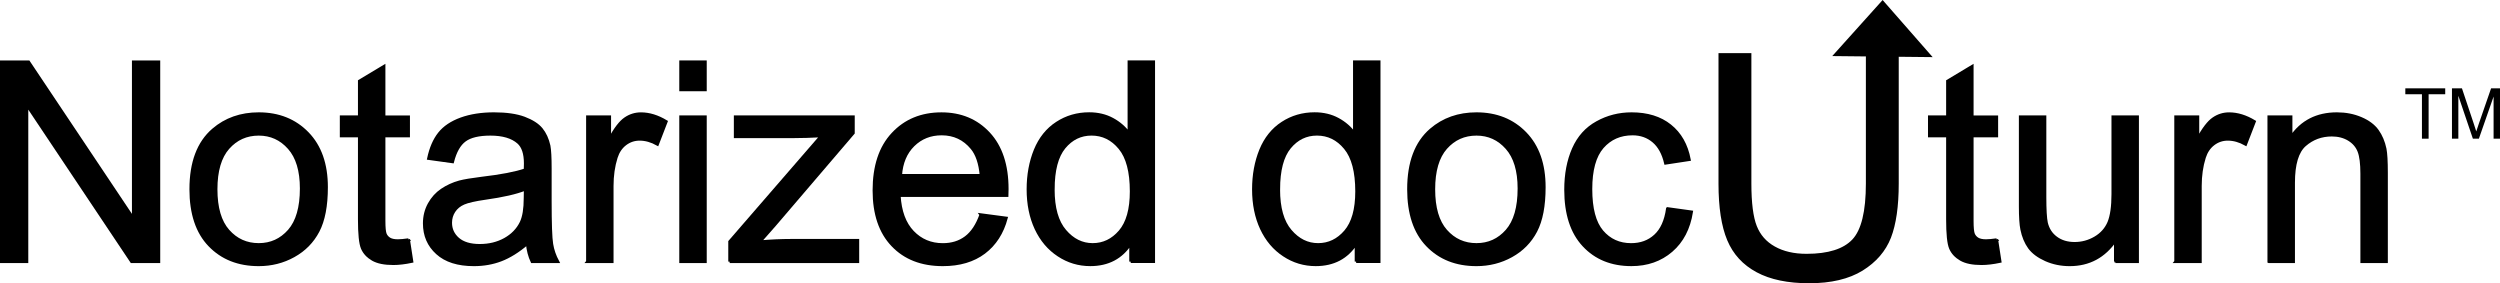
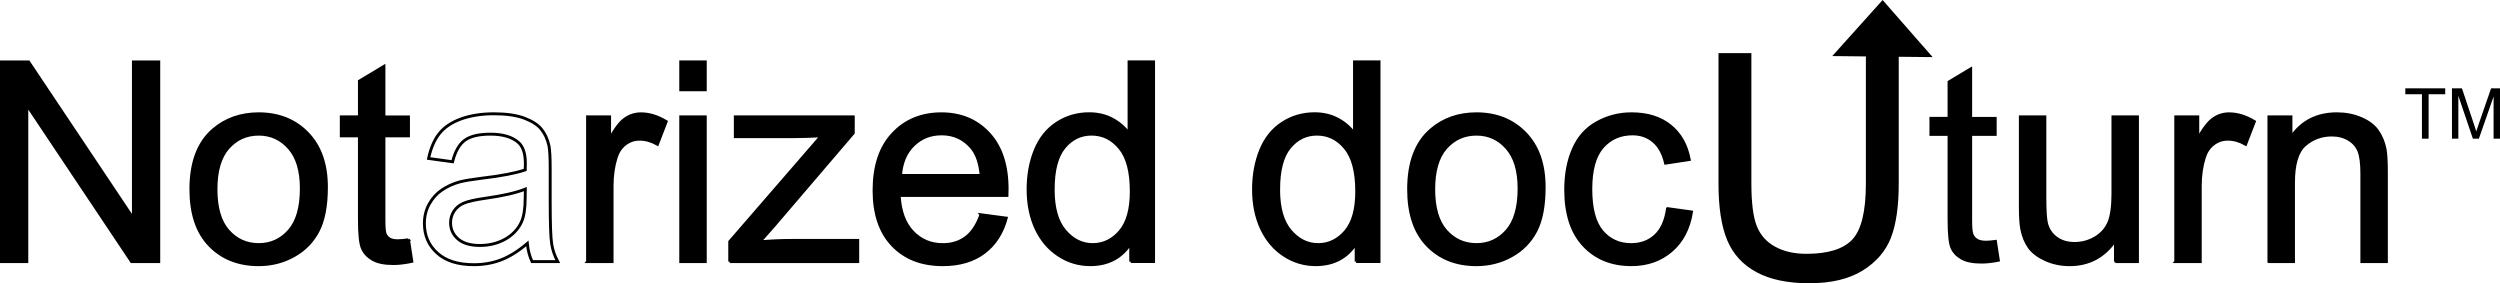
<svg xmlns="http://www.w3.org/2000/svg" xml:space="preserve" width="2.586in" height="0.293in" version="1.1" style="shape-rendering:geometricPrecision; text-rendering:geometricPrecision; image-rendering:optimizeQuality; fill-rule:evenodd; clip-rule:evenodd" viewBox="0 0 1049.16 118.85">
  <defs>
    <style type="text/css">
   
    .str0 {stroke:black;stroke-width:1.22;stroke-miterlimit:2.613}
    .fil2 {fill:none;fill-rule:nonzero}
    .fil0 {fill:black}
    .fil1 {fill:black;fill-rule:nonzero}
   
  </style>
  </defs>
  <g id="Layer_x0020_1">
    <polygon class="fil0" points="790.07,0 768.93,23.52 811.06,23.96 " />
-     <path class="fil1" d="M783.64 22.91l12.58 0 0 54.15c0,9.43 -1.08,16.92 -3.22,22.46 -2.16,5.52 -6.05,10.04 -11.65,13.51 -5.63,3.47 -12.98,5.22 -22.12,5.22 -8.85,0 -16.11,-1.51 -21.74,-4.54 -5.65,-3.03 -9.67,-7.4 -12.07,-13.14 -2.41,-5.74 -3.62,-13.57 -3.62,-23.51l0 -54.15 12.58 0 0 54.13c0,8.14 0.77,14.16 2.3,18.01 1.52,3.86 4.13,6.85 7.86,8.93 3.71,2.09 8.25,3.14 13.62,3.14 9.18,0 15.74,-2.07 19.64,-6.2 3.91,-4.15 5.85,-12.09 5.85,-23.88l0 -54.13z" />
+     <path class="fil1" d="M783.64 22.91l12.58 0 0 54.15c0,9.43 -1.08,16.92 -3.22,22.46 -2.16,5.52 -6.05,10.04 -11.65,13.51 -5.63,3.47 -12.98,5.22 -22.12,5.22 -8.85,0 -16.11,-1.51 -21.74,-4.54 -5.65,-3.03 -9.67,-7.4 -12.07,-13.14 -2.41,-5.74 -3.62,-13.57 -3.62,-23.51l0 -54.15 12.58 0 0 54.13c0,8.14 0.77,14.16 2.3,18.01 1.52,3.86 4.13,6.85 7.86,8.93 3.71,2.09 8.25,3.14 13.62,3.14 9.18,0 15.74,-2.07 19.64,-6.2 3.91,-4.15 5.85,-12.09 5.85,-23.88l0 -54.13" />
    <path id="1" class="fil2 str0" d="M783.64 22.91l12.58 0 0 54.15c0,9.43 -1.08,16.92 -3.22,22.46 -2.16,5.52 -6.05,10.04 -11.65,13.51 -5.63,3.47 -12.98,5.22 -22.12,5.22 -8.85,0 -16.11,-1.51 -21.74,-4.54 -5.65,-3.03 -9.67,-7.4 -12.07,-13.14 -2.41,-5.74 -3.62,-13.57 -3.62,-23.51l0 -54.15 12.58 0 0 54.13c0,8.14 0.77,14.16 2.3,18.01 1.52,3.86 4.13,6.85 7.86,8.93 3.71,2.09 8.25,3.14 13.62,3.14 9.18,0 15.74,-2.07 19.64,-6.2 3.91,-4.15 5.85,-12.09 5.85,-23.88l0 -54.13z" />
    <path class="fil1" d="M569.13 109.78l0 -7.71c-3.84,5.99 -9.5,8.99 -16.97,8.99 -4.84,0 -9.29,-1.33 -13.32,-4 -4.06,-2.65 -7.2,-6.38 -9.44,-11.14 -2.22,-4.78 -3.34,-10.26 -3.34,-16.47 0,-6.05 1.01,-11.53 3.02,-16.47 2.03,-4.92 5.05,-8.7 9.09,-11.32 4.02,-2.63 8.55,-3.94 13.52,-3.94 3.67,0 6.93,0.78 9.77,2.32 2.85,1.54 5.17,3.57 6.97,6.05l0 -30.14 10.3 0 0 83.81 -9.6 0zm-32.54 -30.3c0,7.76 1.64,13.56 4.94,17.4 3.28,3.84 7.16,5.75 11.63,5.75 4.51,0 8.33,-1.83 11.49,-5.5 3.14,-3.67 4.72,-9.27 4.72,-16.8 0,-8.27 -1.6,-14.36 -4.82,-18.24 -3.2,-3.88 -7.16,-5.81 -11.86,-5.81 -4.58,0 -8.41,1.85 -11.49,5.58 -3.06,3.73 -4.6,9.6 -4.6,17.62z" />
    <path id="1" class="fil1" d="M591.15 79.4c0,-11.22 3.12,-19.53 9.38,-24.93 5.21,-4.49 11.59,-6.73 19.1,-6.73 8.33,0 15.16,2.73 20.46,8.19 5.29,5.44 7.94,12.99 7.94,22.61 0,7.8 -1.17,13.93 -3.51,18.4 -2.34,4.47 -5.76,7.94 -10.24,10.42 -4.47,2.48 -9.36,3.71 -14.65,3.71 -8.51,0 -15.37,-2.71 -20.62,-8.16 -5.25,-5.44 -7.86,-13.29 -7.86,-23.51zm10.53 0.02c0,7.77 1.7,13.58 5.09,17.42 3.41,3.86 7.69,5.79 12.86,5.79 5.11,0 9.36,-1.93 12.78,-5.81 3.39,-3.88 5.09,-9.79 5.09,-17.73 0,-7.49 -1.72,-13.17 -5.13,-17.01 -3.42,-3.86 -7.67,-5.79 -12.74,-5.79 -5.17,0 -9.44,1.91 -12.86,5.76 -3.39,3.84 -5.09,9.64 -5.09,17.38z" />
    <path id="2" class="fil1" d="M699.8 87.54l10.07 1.4c-1.11,6.93 -3.92,12.33 -8.47,16.25 -4.55,3.92 -10.14,5.87 -16.76,5.87 -8.29,0 -14.96,-2.71 -20,-8.13 -5.05,-5.42 -7.57,-13.19 -7.57,-23.29 0,-6.55 1.09,-12.27 3.26,-17.19 2.17,-4.9 5.46,-8.58 9.91,-11.02 4.43,-2.46 9.25,-3.69 14.48,-3.69 6.57,0 11.98,1.66 16.15,5 4.2,3.34 6.89,8.08 8.06,14.2l-9.95 1.52c-0.96,-4.08 -2.63,-7.14 -5.07,-9.21 -2.42,-2.05 -5.35,-3.08 -8.78,-3.08 -5.19,0 -9.4,1.85 -12.66,5.56 -3.24,3.73 -4.86,9.58 -4.86,17.62 0,8.15 1.56,14.06 4.68,17.75 3.14,3.69 7.22,5.54 12.23,5.54 4.06,0 7.43,-1.23 10.13,-3.71 2.71,-2.46 4.43,-6.26 5.15,-11.39z" />
    <path id="3" class="fil2 str0" d="M569.13 109.78l0 -7.71c-3.84,5.99 -9.5,8.99 -16.97,8.99 -4.84,0 -9.29,-1.33 -13.32,-4 -4.06,-2.65 -7.2,-6.38 -9.44,-11.14 -2.22,-4.78 -3.34,-10.26 -3.34,-16.47 0,-6.05 1.01,-11.53 3.02,-16.47 2.03,-4.92 5.05,-8.7 9.09,-11.32 4.02,-2.63 8.55,-3.94 13.52,-3.94 3.67,0 6.93,0.78 9.77,2.32 2.85,1.54 5.17,3.57 6.97,6.05l0 -30.14 10.3 0 0 83.81 -9.6 0zm-32.54 -30.3c0,7.76 1.64,13.56 4.94,17.4 3.28,3.84 7.16,5.75 11.63,5.75 4.51,0 8.33,-1.83 11.49,-5.5 3.14,-3.67 4.72,-9.27 4.72,-16.8 0,-8.27 -1.6,-14.36 -4.82,-18.24 -3.2,-3.88 -7.16,-5.81 -11.86,-5.81 -4.58,0 -8.41,1.85 -11.49,5.58 -3.06,3.73 -4.6,9.6 -4.6,17.62z" />
    <path id="4" class="fil2 str0" d="M591.15 79.4c0,-11.22 3.12,-19.53 9.38,-24.93 5.21,-4.49 11.59,-6.73 19.1,-6.73 8.33,0 15.16,2.73 20.46,8.19 5.29,5.44 7.94,12.99 7.94,22.61 0,7.8 -1.17,13.93 -3.51,18.4 -2.34,4.47 -5.76,7.94 -10.24,10.42 -4.47,2.48 -9.36,3.71 -14.65,3.71 -8.51,0 -15.37,-2.71 -20.62,-8.16 -5.25,-5.44 -7.86,-13.29 -7.86,-23.51zm10.53 0.02c0,7.77 1.7,13.58 5.09,17.42 3.41,3.86 7.69,5.79 12.86,5.79 5.11,0 9.36,-1.93 12.78,-5.81 3.39,-3.88 5.09,-9.79 5.09,-17.73 0,-7.49 -1.72,-13.17 -5.13,-17.01 -3.42,-3.86 -7.67,-5.79 -12.74,-5.79 -5.17,0 -9.44,1.91 -12.86,5.76 -3.39,3.84 -5.09,9.64 -5.09,17.38z" />
    <path id="5" class="fil2 str0" d="M699.8 87.54l10.07 1.4c-1.11,6.93 -3.92,12.33 -8.47,16.25 -4.55,3.92 -10.14,5.87 -16.76,5.87 -8.29,0 -14.96,-2.71 -20,-8.13 -5.05,-5.42 -7.57,-13.19 -7.57,-23.29 0,-6.55 1.09,-12.27 3.26,-17.19 2.17,-4.9 5.46,-8.58 9.91,-11.02 4.43,-2.46 9.25,-3.69 14.48,-3.69 6.57,0 11.98,1.66 16.15,5 4.2,3.34 6.89,8.08 8.06,14.2l-9.95 1.52c-0.96,-4.08 -2.63,-7.14 -5.07,-9.21 -2.42,-2.05 -5.35,-3.08 -8.78,-3.08 -5.19,0 -9.4,1.85 -12.66,5.56 -3.24,3.73 -4.86,9.58 -4.86,17.62 0,8.15 1.56,14.06 4.68,17.75 3.14,3.69 7.22,5.54 12.23,5.54 4.06,0 7.43,-1.23 10.13,-3.71 2.71,-2.46 4.43,-6.26 5.15,-11.39z" />
    <path class="fil1" d="M837.93 100.59l1.4 9.09c-2.89,0.61 -5.48,0.92 -7.74,0.92 -3.73,0 -6.61,-0.58 -8.68,-1.77 -2.05,-1.19 -3.49,-2.73 -4.33,-4.66 -0.84,-1.93 -1.25,-5.99 -1.25,-12.17l0 -35 -7.61 0 0 -7.96 7.61 0 0 -15.02 10.3 -6.18 0 21.21 10.3 0 0 7.96 -10.3 0 0 35.58c0,2.95 0.18,4.84 0.55,5.68 0.35,0.84 0.94,1.5 1.76,2.01 0.82,0.49 1.99,0.74 3.51,0.74 1.13,0 2.63,-0.14 4.49,-0.41z" />
    <path id="1" class="fil1" d="M887.78 109.78l0 -9.03c-4.72,6.89 -11.12,10.32 -19.22,10.32 -3.57,0 -6.91,-0.68 -10.01,-2.05 -3.1,-1.39 -5.4,-3.1 -6.91,-5.17 -1.5,-2.09 -2.55,-4.62 -3.16,-7.63 -0.41,-2.03 -0.62,-5.23 -0.62,-9.6l0 -37.6 10.3 0 0 33.61c0,5.37 0.22,8.99 0.62,10.85 0.64,2.71 2.01,4.82 4.12,6.36 2.09,1.54 4.66,2.32 7.74,2.32 3.08,0 5.97,-0.78 8.66,-2.36 2.69,-1.58 4.6,-3.75 5.74,-6.46 1.11,-2.71 1.68,-6.67 1.68,-11.84l0 -32.48 10.3 0 0 60.75 -9.25 0z" />
    <path id="2" class="fil1" d="M913.08 109.78l0 -60.75 9.25 0 0 9.31c2.36,-4.31 4.55,-7.16 6.55,-8.52 2.01,-1.39 4.21,-2.07 6.61,-2.07 3.47,0 7,1.09 10.59,3.26l-3.67 9.5c-2.5,-1.4 -4.99,-2.11 -7.49,-2.11 -2.24,0 -4.25,0.68 -6.03,2.03 -1.77,1.35 -3.04,3.22 -3.8,5.62 -1.15,3.65 -1.72,7.65 -1.72,12l0 31.74 -10.3 0z" />
    <path id="3" class="fil1" d="M952.18 109.78l0 -60.75 9.25 0 0 8.62c4.45,-6.61 10.89,-9.91 19.3,-9.91 3.67,0 7.02,0.66 10.09,1.97 3.06,1.31 5.37,3.04 6.89,5.17 1.52,2.13 2.59,4.66 3.2,7.59 0.37,1.91 0.57,5.25 0.57,10.01l0 37.3 -10.3 0 0 -36.91c0,-4.19 -0.39,-7.33 -1.19,-9.4 -0.8,-2.07 -2.22,-3.73 -4.25,-4.97 -2.03,-1.23 -4.43,-1.85 -7.16,-1.85 -4.37,0 -8.13,1.39 -11.32,4.17 -3.18,2.77 -4.76,8.06 -4.76,15.82l0 33.15 -10.3 0z" />
-     <path id="4" class="fil2 str0" d="M837.93 100.59l1.4 9.09c-2.89,0.61 -5.48,0.92 -7.74,0.92 -3.73,0 -6.61,-0.58 -8.68,-1.77 -2.05,-1.19 -3.49,-2.73 -4.33,-4.66 -0.84,-1.93 -1.25,-5.99 -1.25,-12.17l0 -35 -7.61 0 0 -7.96 7.61 0 0 -15.02 10.3 -6.18 0 21.21 10.3 0 0 7.96 -10.3 0 0 35.58c0,2.95 0.18,4.84 0.55,5.68 0.35,0.84 0.94,1.5 1.76,2.01 0.82,0.49 1.99,0.74 3.51,0.74 1.13,0 2.63,-0.14 4.49,-0.41z" />
    <path id="5" class="fil2 str0" d="M887.78 109.78l0 -9.03c-4.72,6.89 -11.12,10.32 -19.22,10.32 -3.57,0 -6.91,-0.68 -10.01,-2.05 -3.1,-1.39 -5.4,-3.1 -6.91,-5.17 -1.5,-2.09 -2.55,-4.62 -3.16,-7.63 -0.41,-2.03 -0.62,-5.23 -0.62,-9.6l0 -37.6 10.3 0 0 33.61c0,5.37 0.22,8.99 0.62,10.85 0.64,2.71 2.01,4.82 4.12,6.36 2.09,1.54 4.66,2.32 7.74,2.32 3.08,0 5.97,-0.78 8.66,-2.36 2.69,-1.58 4.6,-3.75 5.74,-6.46 1.11,-2.71 1.68,-6.67 1.68,-11.84l0 -32.48 10.3 0 0 60.75 -9.25 0z" />
    <path id="6" class="fil2 str0" d="M913.08 109.78l0 -60.75 9.25 0 0 9.31c2.36,-4.31 4.55,-7.16 6.55,-8.52 2.01,-1.39 4.21,-2.07 6.61,-2.07 3.47,0 7,1.09 10.59,3.26l-3.67 9.5c-2.5,-1.4 -4.99,-2.11 -7.49,-2.11 -2.24,0 -4.25,0.68 -6.03,2.03 -1.77,1.35 -3.04,3.22 -3.8,5.62 -1.15,3.65 -1.72,7.65 -1.72,12l0 31.74 -10.3 0z" />
    <path id="7" class="fil2 str0" d="M952.18 109.78l0 -60.75 9.25 0 0 8.62c4.45,-6.61 10.89,-9.91 19.3,-9.91 3.67,0 7.02,0.66 10.09,1.97 3.06,1.31 5.37,3.04 6.89,5.17 1.52,2.13 2.59,4.66 3.2,7.59 0.37,1.91 0.57,5.25 0.57,10.01l0 37.3 -10.3 0 0 -36.91c0,-4.19 -0.39,-7.33 -1.19,-9.4 -0.8,-2.07 -2.22,-3.73 -4.25,-4.97 -2.03,-1.23 -4.43,-1.85 -7.16,-1.85 -4.37,0 -8.13,1.39 -11.32,4.17 -3.18,2.77 -4.76,8.06 -4.76,15.82l0 33.15 -10.3 0z" />
    <polygon class="fil1" points="1016.4,58.19 1016.4,39.54 1009.43,39.54 1009.43,37.06 1026.17,37.06 1026.17,39.54 1019.2,39.54 1019.2,58.19 " />
    <path id="1" class="fil1" d="M1029 58.19l0 -21.13 4.19 0 5 14.96c0.46,1.39 0.8,2.44 1.01,3.13 0.24,-0.77 0.62,-1.9 1.13,-3.39l5.09 -14.7 3.74 0 0 21.13 -2.69 0 0 -17.68 -6.17 17.68 -2.52 0 -6.1 -18 0 18 -2.69 0z" />
    <polygon class="fil1" points="0.61,109.78 0.61,25.97 12,25.97 55.98,91.75 55.98,25.97 66.63,25.97 66.63,109.78 55.23,109.78 11.26,43.99 11.26,109.78 " />
    <path id="1" class="fil1" d="M80.11 79.4c0,-11.22 3.12,-19.53 9.38,-24.93 5.21,-4.49 11.59,-6.73 19.1,-6.73 8.33,0 15.16,2.73 20.46,8.19 5.29,5.44 7.94,12.99 7.94,22.61 0,7.8 -1.17,13.93 -3.51,18.4 -2.34,4.47 -5.76,7.94 -10.24,10.42 -4.47,2.48 -9.36,3.71 -14.65,3.71 -8.51,0 -15.37,-2.71 -20.62,-8.16 -5.25,-5.44 -7.86,-13.29 -7.86,-23.51zm10.53 0.02c0,7.77 1.7,13.58 5.09,17.42 3.41,3.86 7.69,5.79 12.86,5.79 5.11,0 9.36,-1.93 12.78,-5.81 3.39,-3.88 5.09,-9.79 5.09,-17.73 0,-7.49 -1.72,-13.17 -5.13,-17.01 -3.42,-3.86 -7.67,-5.79 -12.74,-5.79 -5.17,0 -9.44,1.91 -12.86,5.76 -3.39,3.84 -5.09,9.64 -5.09,17.38z" />
    <path id="2" class="fil1" d="M171.43 100.59l1.4 9.09c-2.89,0.61 -5.48,0.92 -7.74,0.92 -3.73,0 -6.61,-0.58 -8.68,-1.77 -2.05,-1.19 -3.49,-2.73 -4.33,-4.66 -0.84,-1.93 -1.25,-5.99 -1.25,-12.17l0 -35 -7.61 0 0 -7.96 7.61 0 0 -15.02 10.3 -6.18 0 21.21 10.3 0 0 7.96 -10.3 0 0 35.58c0,2.95 0.18,4.84 0.55,5.68 0.35,0.84 0.94,1.5 1.76,2.01 0.82,0.49 1.99,0.74 3.51,0.74 1.13,0 2.63,-0.14 4.49,-0.41z" />
-     <path id="3" class="fil1" d="M221.28 102.17c-3.82,3.26 -7.51,5.54 -11.04,6.89 -3.53,1.35 -7.32,2.01 -11.37,2.01 -6.67,0 -11.8,-1.62 -15.39,-4.88 -3.59,-3.24 -5.38,-7.39 -5.38,-12.45 0,-2.97 0.68,-5.68 2.03,-8.13 1.37,-2.46 3.14,-4.41 5.33,-5.89 2.2,-1.48 4.66,-2.62 7.41,-3.38 2.03,-0.53 5.09,-1.03 9.17,-1.54 8.31,-0.97 14.46,-2.16 18.38,-3.53 0.04,-1.4 0.06,-2.3 0.06,-2.67 0,-4.18 -0.98,-7.12 -2.93,-8.84 -2.63,-2.32 -6.55,-3.47 -11.74,-3.47 -4.86,0 -8.45,0.86 -10.75,2.56 -2.32,1.7 -4.02,4.7 -5.13,9.03l-10.07 -1.4c0.92,-4.31 2.42,-7.8 4.53,-10.46 2.11,-2.65 5.15,-4.68 9.13,-6.13 3.96,-1.43 8.58,-2.15 13.81,-2.15 5.19,0 9.42,0.61 12.68,1.83 3.24,1.23 5.64,2.75 7.16,4.6 1.52,1.85 2.59,4.2 3.22,7.02 0.33,1.76 0.51,4.92 0.51,9.46l0 13.66c0,9.54 0.21,15.57 0.64,18.12 0.41,2.56 1.27,5 2.52,7.34l-10.77 0c-1.03,-2.17 -1.7,-4.7 -1.99,-7.61zm-0.82 -22.82c-3.75,1.52 -9.36,2.81 -16.86,3.86 -4.25,0.61 -7.26,1.29 -9.01,2.05 -1.76,0.76 -3.1,1.87 -4.06,3.32 -0.96,1.46 -1.44,3.08 -1.44,4.88 0,2.71 1.03,4.99 3.12,6.81 2.09,1.81 5.13,2.73 9.13,2.73 3.96,0 7.49,-0.86 10.59,-2.59 3.08,-1.72 5.37,-4.08 6.81,-7.06 1.11,-2.32 1.66,-5.74 1.66,-10.24l0.06 -3.74z" />
    <path id="4" class="fil1" d="M246.58 109.78l0 -60.75 9.25 0 0 9.31c2.36,-4.31 4.55,-7.16 6.55,-8.52 2.01,-1.39 4.21,-2.07 6.61,-2.07 3.47,0 7,1.09 10.59,3.26l-3.67 9.5c-2.5,-1.4 -4.99,-2.11 -7.49,-2.11 -2.24,0 -4.25,0.68 -6.03,2.03 -1.77,1.35 -3.04,3.22 -3.8,5.62 -1.15,3.65 -1.72,7.65 -1.72,12l0 31.74 -10.3 0z" />
    <path id="5" class="fil1" d="M285.68 37.67l0 -11.71 10.3 0 0 11.71 -10.3 0zm0 72.11l0 -60.75 10.3 0 0 60.75 -10.3 0z" />
    <path id="6" class="fil1" d="M306.24 109.78l0 -8.39 38.47 -44.4c-4.37,0.23 -8.21,0.35 -11.53,0.35l-24.6 0 0 -8.31 49.51 0 0 6.77 -32.93 38.51 -6.3 7.16c4.62,-0.39 8.95,-0.59 12.99,-0.59l28.11 0 0 8.9 -53.73 0z" />
    <path id="7" class="fil1" d="M411.64 90.11l10.65 1.41c-1.66,6.18 -4.76,11 -9.29,14.42 -4.53,3.41 -10.3,5.13 -17.34,5.13 -8.86,0 -15.88,-2.73 -21.07,-8.19 -5.19,-5.44 -7.78,-13.11 -7.78,-22.96 0,-10.18 2.61,-18.11 7.86,-23.72 5.25,-5.64 12.06,-8.45 20.43,-8.45 8.1,0 14.71,2.75 19.84,8.27 5.13,5.52 7.71,13.29 7.71,23.29 0,0.61 -0.02,1.52 -0.06,2.73l-45.24 0c0.39,6.65 2.26,11.76 5.66,15.3 3.37,3.53 7.61,5.31 12.66,5.31 3.77,0 6.98,-0.99 9.64,-2.98 2.67,-1.99 4.78,-5.17 6.34,-9.54zm-33.71 -16.5l33.83 0c-0.45,-5.11 -1.76,-8.94 -3.88,-11.49 -3.26,-3.96 -7.51,-5.95 -12.72,-5.95 -4.72,0 -8.68,1.58 -11.9,4.74 -3.2,3.16 -4.97,7.4 -5.33,12.7z" />
    <path id="8" class="fil1" d="M474.52 109.78l0 -7.71c-3.84,5.99 -9.5,8.99 -16.97,8.99 -4.84,0 -9.29,-1.33 -13.32,-4 -4.06,-2.65 -7.2,-6.38 -9.44,-11.14 -2.22,-4.78 -3.34,-10.26 -3.34,-16.47 0,-6.05 1.01,-11.53 3.02,-16.47 2.03,-4.92 5.05,-8.7 9.09,-11.32 4.02,-2.63 8.55,-3.94 13.52,-3.94 3.67,0 6.93,0.78 9.77,2.32 2.85,1.54 5.17,3.57 6.97,6.05l0 -30.14 10.3 0 0 83.81 -9.6 0zm-32.54 -30.3c0,7.76 1.64,13.56 4.94,17.4 3.28,3.84 7.16,5.75 11.63,5.75 4.51,0 8.33,-1.83 11.49,-5.5 3.14,-3.67 4.72,-9.27 4.72,-16.8 0,-8.27 -1.6,-14.36 -4.82,-18.24 -3.2,-3.88 -7.16,-5.81 -11.86,-5.81 -4.58,0 -8.41,1.85 -11.49,5.58 -3.06,3.73 -4.6,9.6 -4.6,17.62z" />
    <polygon id="9" class="fil2 str0" points="0.61,109.78 0.61,25.97 12,25.97 55.98,91.75 55.98,25.97 66.63,25.97 66.63,109.78 55.23,109.78 11.26,43.99 11.26,109.78 " />
    <path id="10" class="fil2 str0" d="M80.11 79.4c0,-11.22 3.12,-19.53 9.38,-24.93 5.21,-4.49 11.59,-6.73 19.1,-6.73 8.33,0 15.16,2.73 20.46,8.19 5.29,5.44 7.94,12.99 7.94,22.61 0,7.8 -1.17,13.93 -3.51,18.4 -2.34,4.47 -5.76,7.94 -10.24,10.42 -4.47,2.48 -9.36,3.71 -14.65,3.71 -8.51,0 -15.37,-2.71 -20.62,-8.16 -5.25,-5.44 -7.86,-13.29 -7.86,-23.51zm10.53 0.02c0,7.77 1.7,13.58 5.09,17.42 3.41,3.86 7.69,5.79 12.86,5.79 5.11,0 9.36,-1.93 12.78,-5.81 3.39,-3.88 5.09,-9.79 5.09,-17.73 0,-7.49 -1.72,-13.17 -5.13,-17.01 -3.42,-3.86 -7.67,-5.79 -12.74,-5.79 -5.17,0 -9.44,1.91 -12.86,5.76 -3.39,3.84 -5.09,9.64 -5.09,17.38z" />
    <path id="11" class="fil2 str0" d="M171.43 100.59l1.4 9.09c-2.89,0.61 -5.48,0.92 -7.74,0.92 -3.73,0 -6.61,-0.58 -8.68,-1.77 -2.05,-1.19 -3.49,-2.73 -4.33,-4.66 -0.84,-1.93 -1.25,-5.99 -1.25,-12.17l0 -35 -7.61 0 0 -7.96 7.61 0 0 -15.02 10.3 -6.18 0 21.21 10.3 0 0 7.96 -10.3 0 0 35.58c0,2.95 0.18,4.84 0.55,5.68 0.35,0.84 0.94,1.5 1.76,2.01 0.82,0.49 1.99,0.74 3.51,0.74 1.13,0 2.63,-0.14 4.49,-0.41z" />
    <path id="12" class="fil2 str0" d="M221.28 102.17c-3.82,3.26 -7.51,5.54 -11.04,6.89 -3.53,1.35 -7.32,2.01 -11.37,2.01 -6.67,0 -11.8,-1.62 -15.39,-4.88 -3.59,-3.24 -5.38,-7.39 -5.38,-12.45 0,-2.97 0.68,-5.68 2.03,-8.13 1.37,-2.46 3.14,-4.41 5.33,-5.89 2.2,-1.48 4.66,-2.62 7.41,-3.38 2.03,-0.53 5.09,-1.03 9.17,-1.54 8.31,-0.97 14.46,-2.16 18.38,-3.53 0.04,-1.4 0.06,-2.3 0.06,-2.67 0,-4.18 -0.98,-7.12 -2.93,-8.84 -2.63,-2.32 -6.55,-3.47 -11.74,-3.47 -4.86,0 -8.45,0.86 -10.75,2.56 -2.32,1.7 -4.02,4.7 -5.13,9.03l-10.07 -1.4c0.92,-4.31 2.42,-7.8 4.53,-10.46 2.11,-2.65 5.15,-4.68 9.13,-6.13 3.96,-1.43 8.58,-2.15 13.81,-2.15 5.19,0 9.42,0.61 12.68,1.83 3.24,1.23 5.64,2.75 7.16,4.6 1.52,1.85 2.59,4.2 3.22,7.02 0.33,1.76 0.51,4.92 0.51,9.46l0 13.66c0,9.54 0.21,15.57 0.64,18.12 0.41,2.56 1.27,5 2.52,7.34l-10.77 0c-1.03,-2.17 -1.7,-4.7 -1.99,-7.61zm-0.82 -22.82c-3.75,1.52 -9.36,2.81 -16.86,3.86 -4.25,0.61 -7.26,1.29 -9.01,2.05 -1.76,0.76 -3.1,1.87 -4.06,3.32 -0.96,1.46 -1.44,3.08 -1.44,4.88 0,2.71 1.03,4.99 3.12,6.81 2.09,1.81 5.13,2.73 9.13,2.73 3.96,0 7.49,-0.86 10.59,-2.59 3.08,-1.72 5.37,-4.08 6.81,-7.06 1.11,-2.32 1.66,-5.74 1.66,-10.24l0.06 -3.74z" />
    <path id="13" class="fil2 str0" d="M246.58 109.78l0 -60.75 9.25 0 0 9.31c2.36,-4.31 4.55,-7.16 6.55,-8.52 2.01,-1.39 4.21,-2.07 6.61,-2.07 3.47,0 7,1.09 10.59,3.26l-3.67 9.5c-2.5,-1.4 -4.99,-2.11 -7.49,-2.11 -2.24,0 -4.25,0.68 -6.03,2.03 -1.77,1.35 -3.04,3.22 -3.8,5.62 -1.15,3.65 -1.72,7.65 -1.72,12l0 31.74 -10.3 0z" />
    <path id="14" class="fil2 str0" d="M285.68 37.67l0 -11.71 10.3 0 0 11.71 -10.3 0zm0 72.11l0 -60.75 10.3 0 0 60.75 -10.3 0z" />
    <path id="15" class="fil2 str0" d="M306.24 109.78l0 -8.39 38.47 -44.4c-4.37,0.23 -8.21,0.35 -11.53,0.35l-24.6 0 0 -8.31 49.51 0 0 6.77 -32.93 38.51 -6.3 7.16c4.62,-0.39 8.95,-0.59 12.99,-0.59l28.11 0 0 8.9 -53.73 0z" />
    <path id="16" class="fil2 str0" d="M411.64 90.11l10.65 1.41c-1.66,6.18 -4.76,11 -9.29,14.42 -4.53,3.41 -10.3,5.13 -17.34,5.13 -8.86,0 -15.88,-2.73 -21.07,-8.19 -5.19,-5.44 -7.78,-13.11 -7.78,-22.96 0,-10.18 2.61,-18.11 7.86,-23.72 5.25,-5.64 12.06,-8.45 20.43,-8.45 8.1,0 14.71,2.75 19.84,8.27 5.13,5.52 7.71,13.29 7.71,23.29 0,0.61 -0.02,1.52 -0.06,2.73l-45.24 0c0.39,6.65 2.26,11.76 5.66,15.3 3.37,3.53 7.61,5.31 12.66,5.31 3.77,0 6.98,-0.99 9.64,-2.98 2.67,-1.99 4.78,-5.17 6.34,-9.54zm-33.71 -16.5l33.83 0c-0.45,-5.11 -1.76,-8.94 -3.88,-11.49 -3.26,-3.96 -7.51,-5.95 -12.72,-5.95 -4.72,0 -8.68,1.58 -11.9,4.74 -3.2,3.16 -4.97,7.4 -5.33,12.7z" />
    <path id="17" class="fil2 str0" d="M474.52 109.78l0 -7.71c-3.84,5.99 -9.5,8.99 -16.97,8.99 -4.84,0 -9.29,-1.33 -13.32,-4 -4.06,-2.65 -7.2,-6.38 -9.44,-11.14 -2.22,-4.78 -3.34,-10.26 -3.34,-16.47 0,-6.05 1.01,-11.53 3.02,-16.47 2.03,-4.92 5.05,-8.7 9.09,-11.32 4.02,-2.63 8.55,-3.94 13.52,-3.94 3.67,0 6.93,0.78 9.77,2.32 2.85,1.54 5.17,3.57 6.97,6.05l0 -30.14 10.3 0 0 83.81 -9.6 0zm-32.54 -30.3c0,7.76 1.64,13.56 4.94,17.4 3.28,3.84 7.16,5.75 11.63,5.75 4.51,0 8.33,-1.83 11.49,-5.5 3.14,-3.67 4.72,-9.27 4.72,-16.8 0,-8.27 -1.6,-14.36 -4.82,-18.24 -3.2,-3.88 -7.16,-5.81 -11.86,-5.81 -4.58,0 -8.41,1.85 -11.49,5.58 -3.06,3.73 -4.6,9.6 -4.6,17.62z" />
  </g>
</svg>